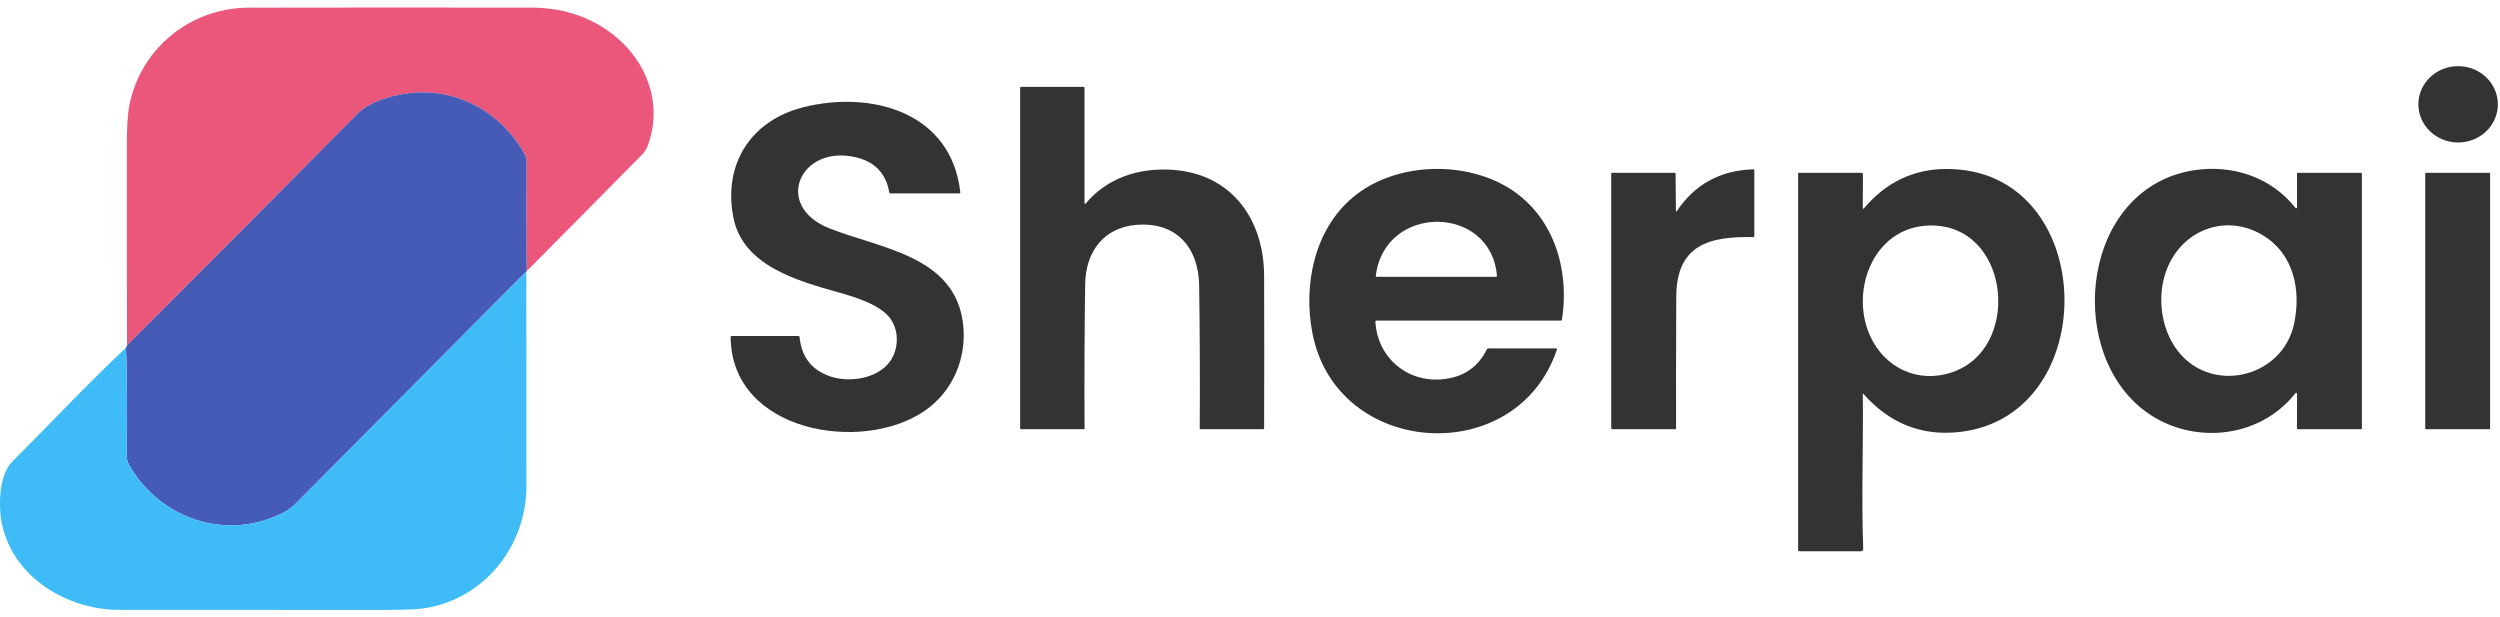
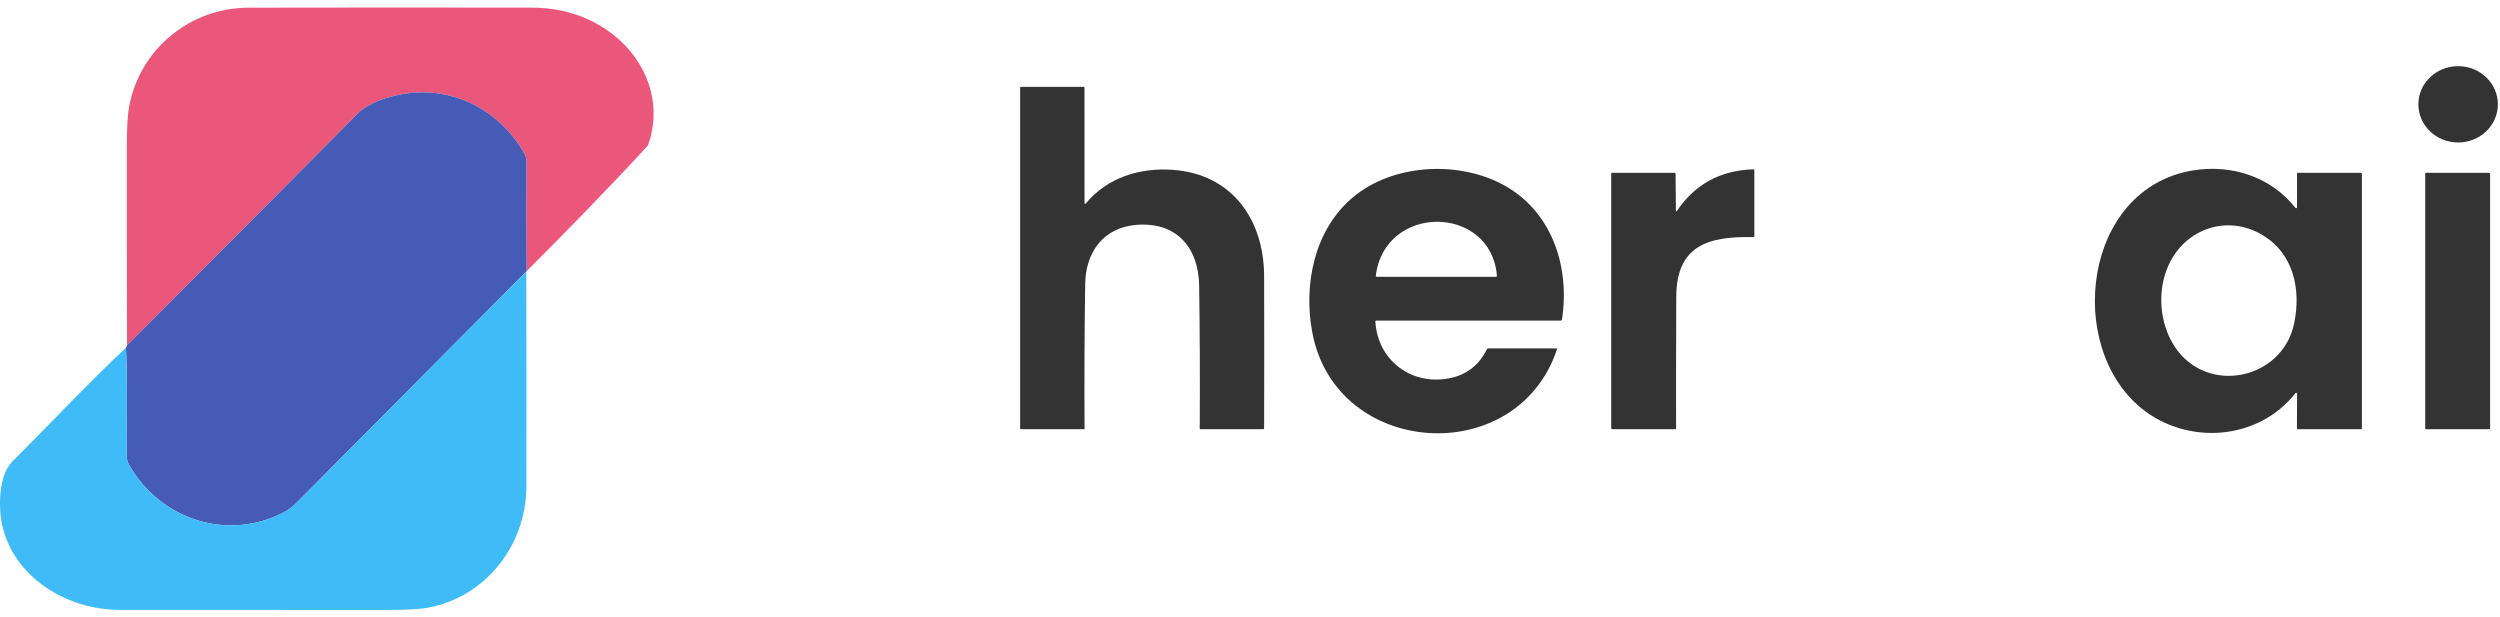
<svg xmlns="http://www.w3.org/2000/svg" width="166" height="41" viewBox="0 0 166 41" fill="none">
-   <path d="M34.972 18.002C34.945 15.559 34.941 13.138 34.959 10.741C34.961 10.54 34.914 10.357 34.819 10.191C33.327 7.572 30.606 5.96 27.587 6.146C26.389 6.22 24.618 6.661 23.741 7.547C18.668 12.678 13.566 17.806 8.435 22.93C8.422 18.483 8.417 14.061 8.421 9.663C8.422 8.42 8.481 7.513 8.598 6.94C9.366 3.189 12.663 0.514 16.533 0.509C22.775 0.498 29.017 0.497 35.258 0.506C37.373 0.509 39.198 1.112 40.732 2.314C42.969 4.067 44.025 6.935 43.013 9.67C42.93 9.894 42.793 10.103 42.6 10.297C40.082 12.851 37.54 15.419 34.972 18.002Z" fill="#EB567B" />
+   <path d="M34.972 18.002C34.945 15.559 34.941 13.138 34.959 10.741C34.961 10.54 34.914 10.357 34.819 10.191C33.327 7.572 30.606 5.96 27.587 6.146C26.389 6.22 24.618 6.661 23.741 7.547C18.668 12.678 13.566 17.806 8.435 22.93C8.422 18.483 8.417 14.061 8.421 9.663C8.422 8.42 8.481 7.513 8.598 6.94C9.366 3.189 12.663 0.514 16.533 0.509C22.775 0.498 29.017 0.497 35.258 0.506C37.373 0.509 39.198 1.112 40.732 2.314C42.969 4.067 44.025 6.935 43.013 9.67C40.082 12.851 37.54 15.419 34.972 18.002Z" fill="#EB567B" />
  <path d="M163.21 9.461C164.668 9.466 165.854 8.335 165.858 6.936C165.863 5.536 164.686 4.398 163.228 4.393C161.77 4.388 160.585 5.518 160.58 6.918C160.575 8.317 161.753 9.456 163.21 9.461Z" fill="#333333" />
  <path d="M72.012 13.492C72.013 13.501 72.015 13.509 72.021 13.516C72.026 13.523 72.033 13.529 72.041 13.532C72.049 13.535 72.058 13.535 72.067 13.533C72.075 13.531 72.083 13.526 72.089 13.519C73.52 11.793 75.651 11.13 77.839 11.275C81.784 11.538 83.923 14.555 83.937 18.322C83.949 21.692 83.949 25.062 83.937 28.433C83.937 28.478 83.915 28.5 83.871 28.5H79.707C79.676 28.5 79.661 28.485 79.662 28.454C79.683 25.289 79.67 22.125 79.624 18.962C79.585 16.417 78.1 14.717 75.453 14.932C73.268 15.11 72.087 16.733 72.056 18.859C72.01 22.03 71.996 25.229 72.016 28.456C72.016 28.486 72.002 28.5 71.974 28.5H67.806C67.76 28.5 67.737 28.477 67.737 28.432V5.834C67.737 5.788 67.76 5.766 67.806 5.766H71.942C71.987 5.766 72.01 5.788 72.01 5.834L72.012 13.492Z" fill="#333333" />
  <path d="M34.973 18.002C34.941 18.085 34.932 18.094 34.945 18.028C29.848 23.159 24.769 28.272 19.707 33.369C19.425 33.653 19.137 33.871 18.843 34.024C15.086 35.97 10.616 34.493 8.559 30.846C8.465 30.678 8.418 30.492 8.419 30.288C8.427 27.889 8.462 25.484 8.365 23.085L8.435 22.93C13.566 17.806 18.668 12.678 23.741 7.548C24.618 6.661 26.389 6.22 27.587 6.146C30.606 5.96 33.328 7.572 34.819 10.191C34.914 10.357 34.961 10.54 34.959 10.741C34.941 13.138 34.945 15.559 34.973 18.002Z" fill="#455BB6" />
-   <path d="M61.4 27.279C57.275 30.128 48.575 28.726 48.514 22.392C48.514 22.339 48.54 22.312 48.593 22.312H53.003C53.057 22.312 53.087 22.339 53.092 22.393C53.225 23.706 53.898 24.571 55.112 24.988C56.378 25.425 58.261 25.157 59.084 24.013C59.655 23.222 59.726 22.036 59.146 21.192C58.491 20.241 56.821 19.739 55.7 19.421C53.032 18.666 49.334 17.679 48.698 14.452C48.001 10.905 49.846 7.995 53.355 7.117C57.806 6.002 63.165 7.398 63.765 12.771C63.766 12.78 63.765 12.789 63.763 12.798C63.76 12.807 63.755 12.815 63.749 12.821C63.744 12.828 63.736 12.833 63.728 12.837C63.72 12.841 63.711 12.842 63.702 12.842H59.125C59.081 12.842 59.055 12.82 59.047 12.775C58.833 11.529 58.105 10.755 56.862 10.452C53.15 9.545 51.272 13.672 55.099 15.174C58.488 16.503 63.414 17 63.947 21.494C64.215 23.755 63.284 25.979 61.4 27.279Z" fill="#333333" />
-   <path d="M123.691 26.166C123.732 29.584 123.59 32.981 123.717 36.444C123.721 36.55 123.67 36.602 123.564 36.602H119.497C119.429 36.602 119.395 36.568 119.395 36.5V11.543C119.395 11.525 119.402 11.508 119.415 11.495C119.427 11.482 119.445 11.475 119.463 11.475H123.6C123.613 11.475 123.626 11.477 123.639 11.483C123.651 11.488 123.662 11.495 123.672 11.505C123.681 11.514 123.688 11.526 123.693 11.538C123.698 11.551 123.701 11.564 123.701 11.577L123.688 13.797C123.688 13.881 123.716 13.891 123.771 13.827C125.232 12.104 127.042 11.235 129.201 11.22C139.359 11.151 139.744 27.643 130.08 28.688C127.578 28.957 125.461 28.112 123.729 26.151C123.727 26.147 123.723 26.145 123.718 26.144C123.714 26.143 123.709 26.143 123.705 26.145C123.701 26.146 123.697 26.149 123.695 26.153C123.692 26.157 123.691 26.161 123.691 26.166ZM128.162 14.972C124.292 15.022 122.677 19.585 124.342 22.638C125.485 24.731 127.851 25.541 130.042 24.549C134.229 22.655 133.327 14.906 128.162 14.972Z" fill="#333333" />
  <path d="M152.418 13.803C152.426 13.812 152.436 13.818 152.448 13.822C152.459 13.825 152.472 13.824 152.483 13.82C152.494 13.816 152.504 13.809 152.511 13.799C152.518 13.789 152.522 13.778 152.522 13.765V11.543C152.522 11.498 152.545 11.475 152.591 11.475H156.744C156.801 11.475 156.83 11.503 156.83 11.56V28.432C156.83 28.477 156.807 28.5 156.761 28.5H152.588C152.54 28.5 152.517 28.477 152.517 28.429L152.525 26.14C152.525 26.128 152.521 26.116 152.513 26.106C152.506 26.096 152.496 26.088 152.484 26.084C152.473 26.08 152.46 26.08 152.448 26.083C152.437 26.087 152.426 26.094 152.418 26.103C149.944 29.265 145.235 29.574 142.207 27.123C137.102 22.993 138.322 12.518 145.607 11.316C148.194 10.89 150.806 11.755 152.418 13.803ZM143.971 17.653C143.222 19.338 143.386 21.515 144.432 23.063C146.6 26.269 151.568 25.183 152.333 21.47C152.801 19.209 152.287 16.86 150.271 15.631C147.911 14.191 145.075 15.173 143.971 17.653Z" fill="#333333" />
  <path d="M103.378 23.209C100.718 31.163 88.732 30.398 87.142 22.109C86.531 18.926 87.259 15.249 89.845 13.091C92.448 10.92 96.627 10.669 99.602 12.16C102.971 13.846 104.274 17.593 103.715 21.22C103.707 21.264 103.681 21.287 103.635 21.287H91.395C91.345 21.287 91.321 21.312 91.325 21.362C91.485 24.004 93.837 25.68 96.389 25.084C97.442 24.839 98.219 24.214 98.72 23.209C98.746 23.158 98.787 23.133 98.844 23.133H103.322C103.376 23.133 103.395 23.158 103.378 23.209ZM99.396 18.306C99.005 13.566 91.925 13.495 91.352 18.326C91.348 18.363 91.364 18.381 91.4 18.381H99.326C99.336 18.381 99.345 18.379 99.354 18.375C99.363 18.371 99.371 18.366 99.378 18.358C99.384 18.351 99.389 18.343 99.392 18.334C99.395 18.325 99.397 18.315 99.396 18.306Z" fill="#333333" />
  <path d="M111.336 14.024C112.538 12.232 114.234 11.305 116.424 11.244C116.467 11.242 116.488 11.262 116.488 11.305V15.679C116.488 15.723 116.466 15.745 116.421 15.744C113.495 15.687 111.318 16.243 111.304 19.704C111.289 23.659 111.285 26.567 111.292 28.429C111.292 28.477 111.269 28.5 111.222 28.5H107.087C107.019 28.5 106.984 28.466 106.984 28.398V11.517C106.984 11.506 106.989 11.495 106.997 11.487C107.005 11.479 107.016 11.475 107.027 11.475H111.189C111.235 11.475 111.258 11.498 111.258 11.543L111.28 14.008C111.279 14.014 111.281 14.021 111.285 14.026C111.289 14.032 111.295 14.036 111.301 14.038C111.308 14.04 111.315 14.039 111.321 14.037C111.327 14.034 111.332 14.03 111.336 14.024Z" fill="#333333" />
  <path d="M165.274 11.475H161.103C161.066 11.475 161.035 11.505 161.035 11.543V28.432C161.035 28.47 161.066 28.5 161.103 28.5H165.274C165.312 28.5 165.343 28.47 165.343 28.432V11.543C165.343 11.505 165.312 11.475 165.274 11.475Z" fill="#333333" />
  <path d="M34.946 18.028C34.955 22.821 34.957 27.577 34.952 32.294C34.95 36.209 32.231 39.679 28.346 40.363C27.824 40.455 26.915 40.501 25.621 40.5C19.717 40.5 13.813 40.498 7.91 40.493C4.49 40.492 0.918 38.376 0.14 34.848C-0.107 33.725 -0.106 31.569 0.809 30.655C3.328 28.142 5.778 25.519 8.366 23.085C8.463 25.483 8.427 27.889 8.419 30.287C8.418 30.492 8.465 30.678 8.56 30.845C10.616 34.492 15.087 35.969 18.843 34.023C19.137 33.871 19.425 33.653 19.707 33.368C24.769 28.272 29.848 23.159 34.946 18.028Z" fill="#3FBCF8" />
</svg>